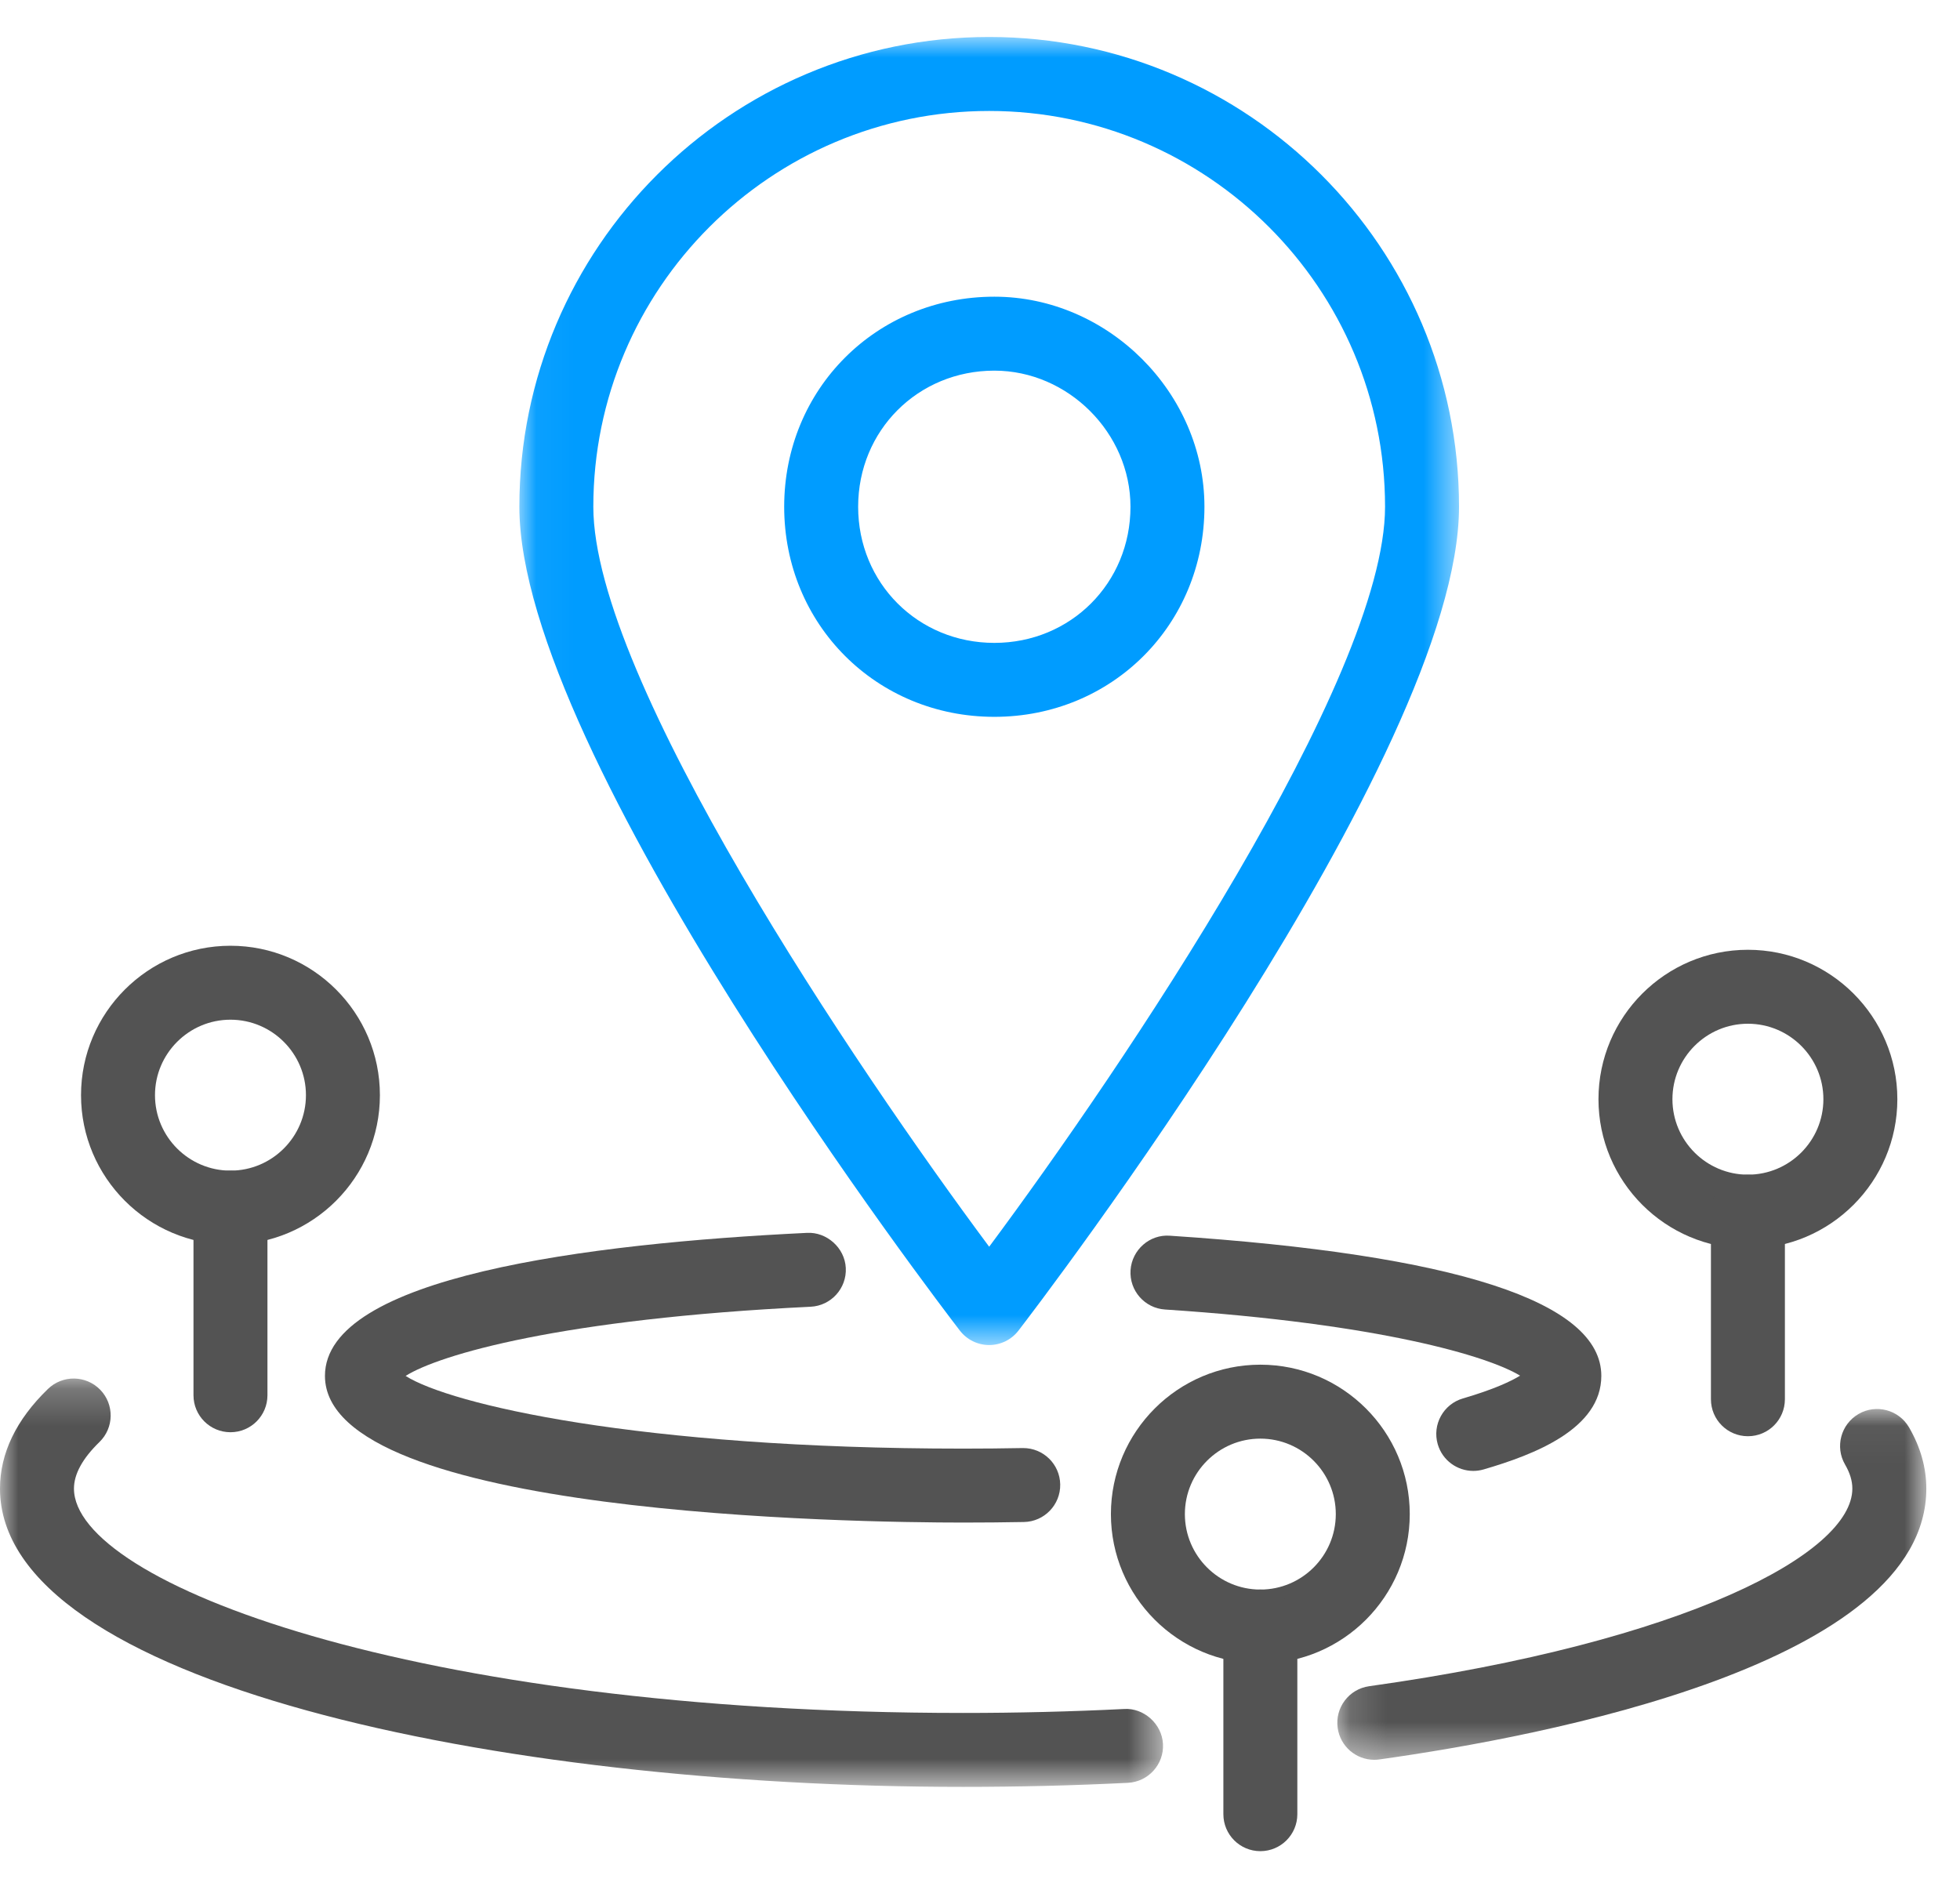
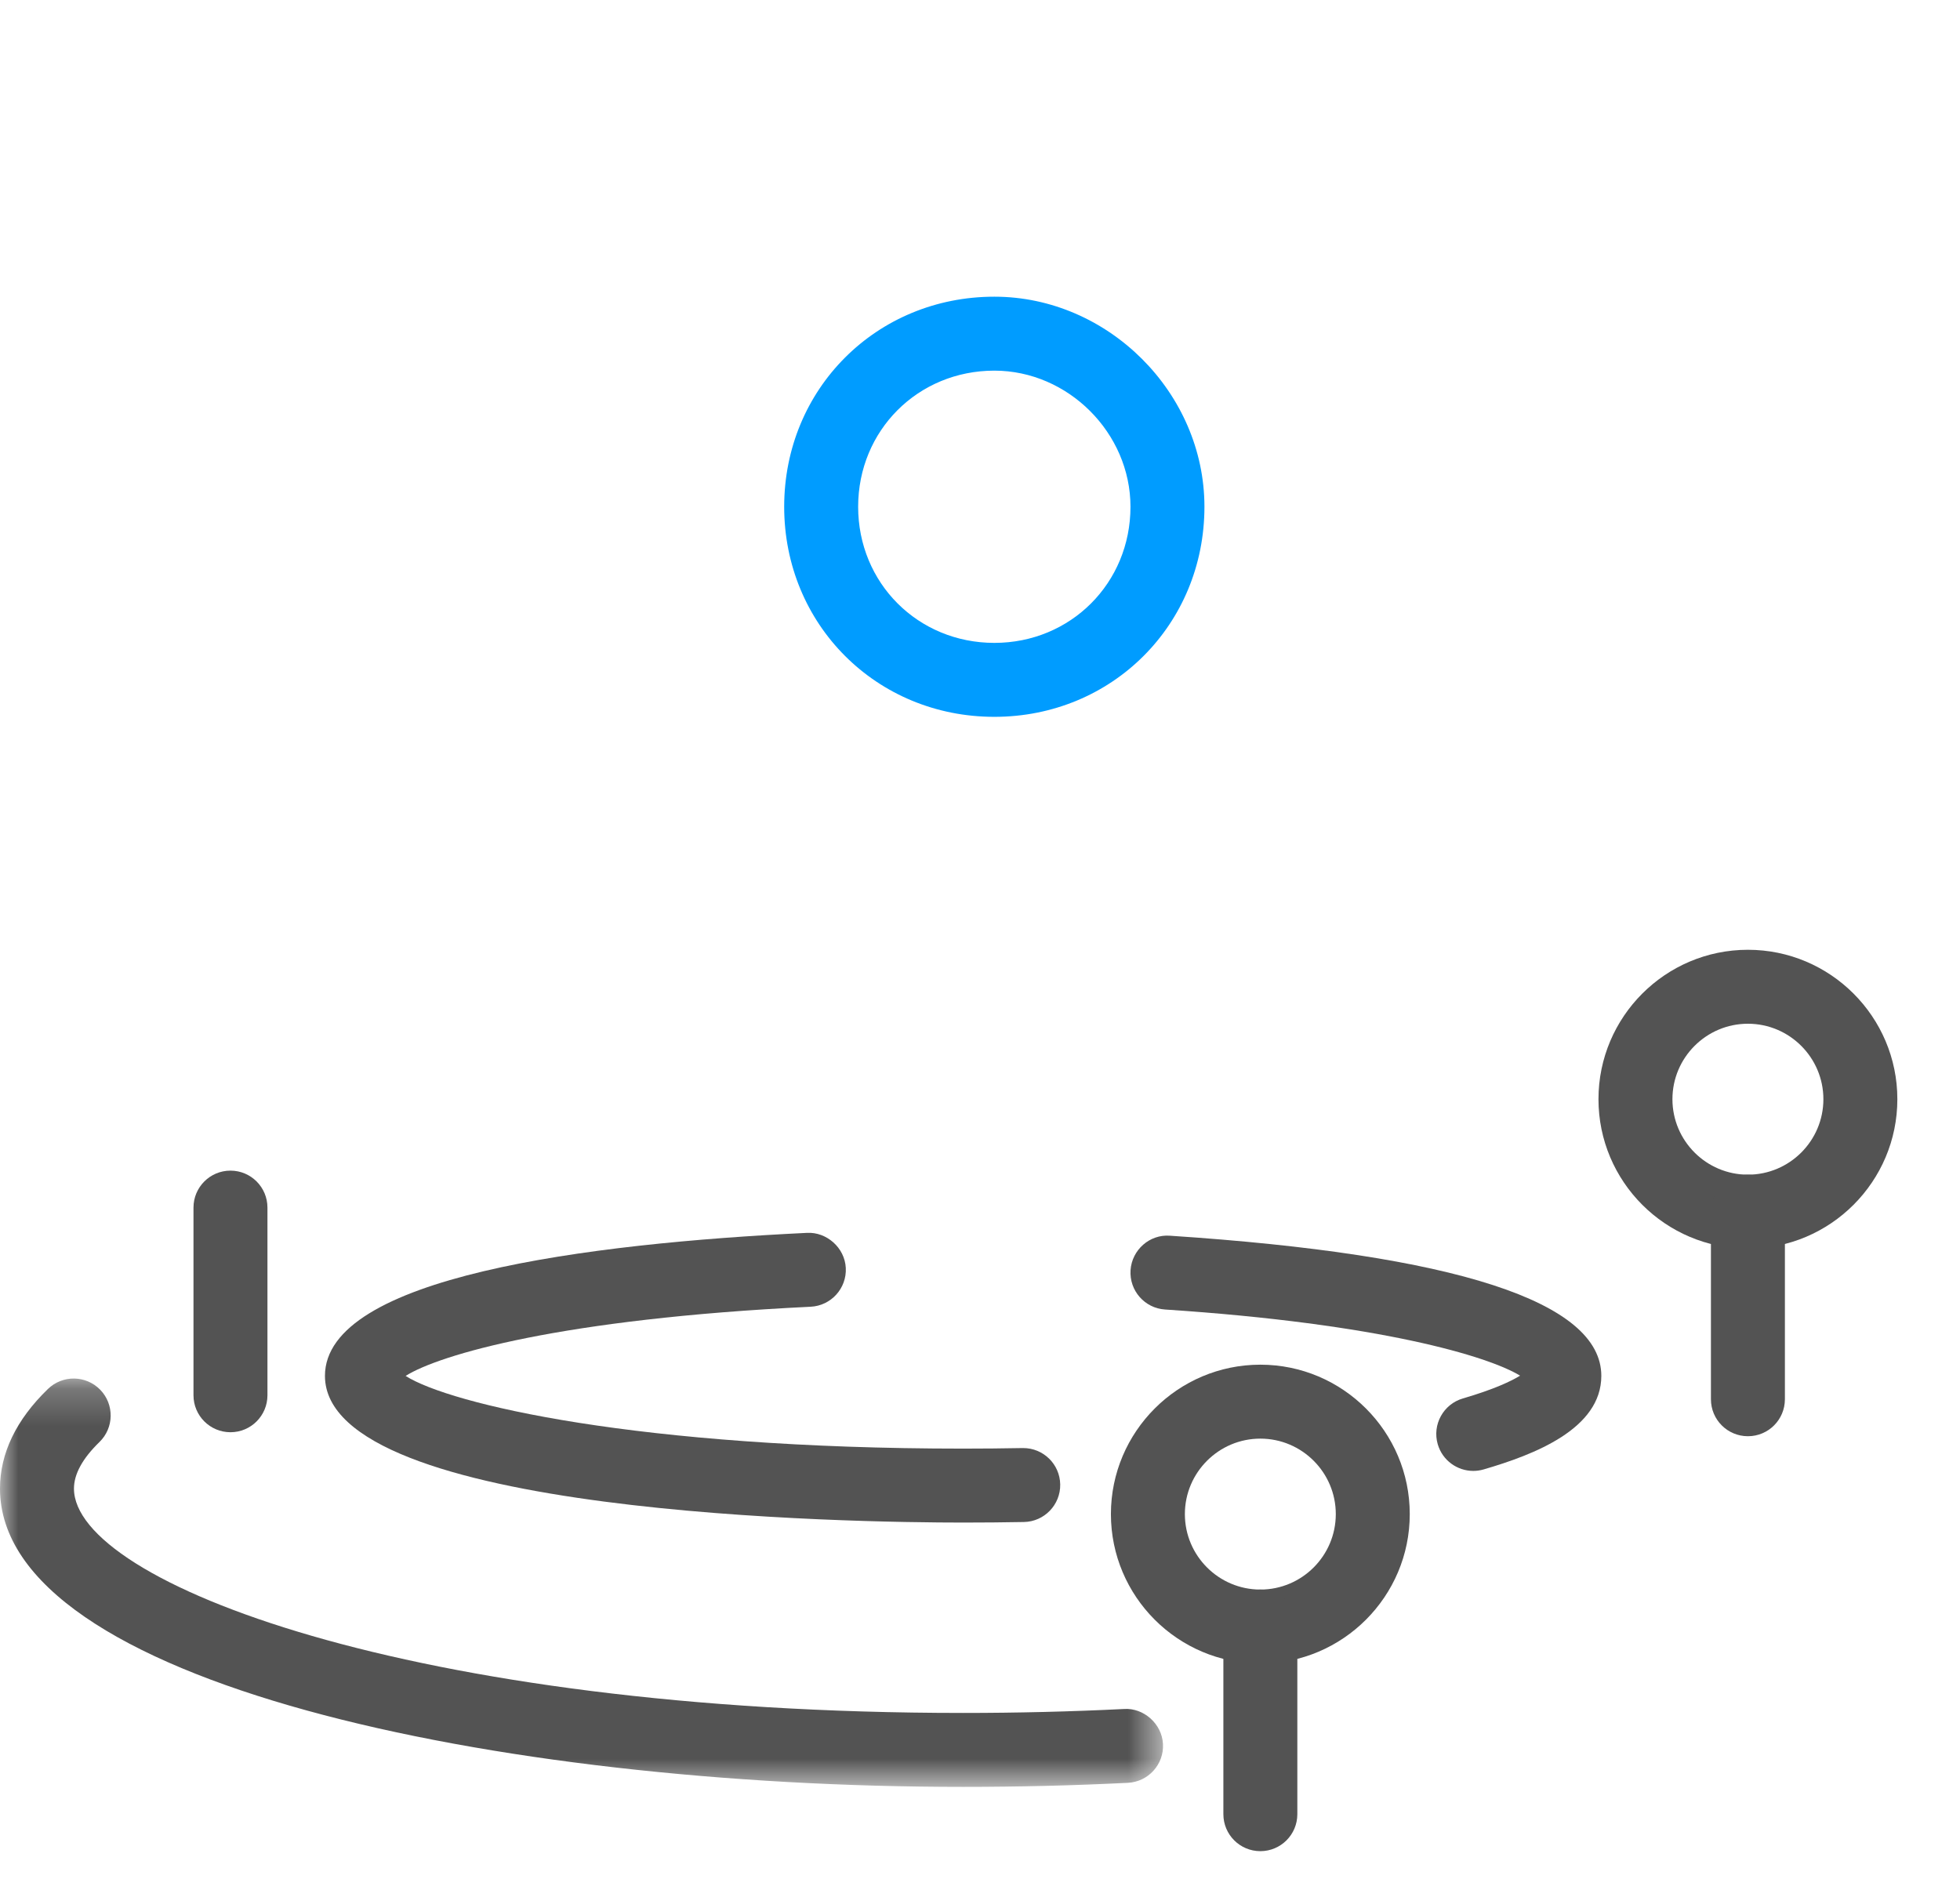
<svg xmlns="http://www.w3.org/2000/svg" xmlns:xlink="http://www.w3.org/1999/xlink" width="53px" height="51px" viewBox="0 0 53 51" version="1.1">
  <title>Slice 1</title>
  <desc>Created with Sketch.</desc>
  <defs>
    <polygon id="path-1" points="0.044 0.936 25.453 0.936 25.453 36.312 0.044 36.312" />
-     <polygon id="path-3" points="0.162 0.042 16.089 0.042 16.089 9.529 0.162 9.529" />
    <polygon id="path-5" points="0 0.218 31.449 0.218 31.449 11.262 0 11.262" />
  </defs>
  <g id="页面-1" stroke="none" stroke-width="1" fill="none" fill-rule="evenodd">
    <g id="编组">
      <g transform="translate(14, 0.065)">
        <mask id="mask-2" fill="white">
          <use xlink:href="#path-1" />
        </mask>
        <g id="Clip-2" />
-         <path d="M12.748,2.936 C6.846,2.936 2.044,7.737 2.044,13.64 C2.044,18.297 9.154,28.82 12.748,33.653 C16.342,28.82 23.453,18.294 23.453,13.64 C23.453,7.737 18.65,2.936 12.748,2.936 M12.748,36.312 C12.437,36.312 12.145,36.167 11.956,35.922 C11.47,35.289 0.044,20.375 0.044,13.64 C0.044,6.635 5.743,0.935 12.748,0.935 C19.754,0.935 25.453,6.635 25.453,13.64 C25.453,20.375 14.026,35.289 13.54,35.922 C13.351,36.167 13.059,36.312 12.748,36.312" id="Fill-1" fill="#009CFF" mask="url(#mask-2)" />
      </g>
      <path d="M26.888,10.024 C24.823,10.024 23.205,11.641 23.205,13.705 C23.205,15.77 24.823,17.387 26.888,17.387 C28.951,17.387 30.569,15.77 30.569,13.705 C30.569,11.71 28.883,10.024 26.888,10.024 M26.888,19.387 C23.701,19.387 21.205,16.891 21.205,13.705 C21.205,10.519 23.701,8.024 26.888,8.024 C29.967,8.024 32.569,10.626 32.569,13.705 C32.569,16.891 30.074,19.387 26.888,19.387" id="Fill-3" fill="#009CFF" />
-       <path d="M39.838,39.781 C39.405,39.781 39.006,39.498 38.878,39.061 C38.724,38.531 39.028,37.976 39.558,37.821 C40.404,37.574 40.864,37.353 41.105,37.205 C40.245,36.683 37.336,35.8 31.503,35.416 C30.952,35.38 30.535,34.904 30.571,34.352 C30.608,33.801 31.089,33.379 31.634,33.42 C39.376,33.931 43.301,35.206 43.301,37.21 C43.301,38.646 41.485,39.342 40.119,39.741 C40.025,39.768 39.931,39.781 39.838,39.781 L39.838,39.781 Z" id="Fill-5" fill="#535353" />
+       <path d="M39.838,39.781 C39.405,39.781 39.006,39.498 38.878,39.061 C38.724,38.531 39.028,37.976 39.558,37.821 C40.404,37.574 40.864,37.353 41.105,37.205 C40.245,36.683 37.336,35.8 31.503,35.416 C30.952,35.38 30.535,34.904 30.571,34.352 C30.608,33.801 31.089,33.379 31.634,33.42 C39.376,33.931 43.301,35.206 43.301,37.21 C43.301,38.646 41.485,39.342 40.119,39.741 C40.025,39.768 39.931,39.781 39.838,39.781 Z" id="Fill-5" fill="#535353" />
      <path d="M26.044,41.178 C23.162,41.178 8.787,40.987 8.787,37.211 C8.787,34.535 15.877,33.63 21.824,33.343 C22.348,33.315 22.844,33.741 22.871,34.293 C22.898,34.845 22.472,35.314 21.92,35.341 C15.175,35.667 11.876,36.639 10.968,37.212 C12.164,37.975 17.257,39.178 26.044,39.178 C26.587,39.178 27.122,39.173 27.65,39.163 L27.669,39.163 C28.213,39.163 28.659,39.599 28.669,40.145 C28.679,40.697 28.239,41.153 27.688,41.163 C27.148,41.173 26.599,41.178 26.044,41.178" id="Fill-7" fill="#535353" />
      <g transform="translate(36, 38.065)">
        <mask id="mask-4" fill="white">
          <use xlink:href="#path-3" />
        </mask>
        <g id="Clip-10" />
-         <path d="M1.161,9.529 C0.67,9.529 0.242,9.168 0.172,8.668 C0.095,8.121 0.476,7.615 1.023,7.539 C9.6,6.338 14.089,3.941 14.089,2.194 C14.089,1.984 14.024,1.771 13.892,1.544 C13.615,1.067 13.778,0.455 14.256,0.177 C14.732,-0.1 15.344,0.061 15.623,0.54 C15.932,1.073 16.089,1.629 16.089,2.194 C16.089,6.937 5.747,8.897 1.301,9.519 C1.254,9.526 1.207,9.529 1.161,9.529" id="Fill-9" fill="#535353" mask="url(#mask-4)" />
      </g>
      <g transform="translate(0, 37.065)">
        <mask id="mask-6" fill="white">
          <use xlink:href="#path-5" />
        </mask>
        <g id="Clip-12" />
        <path d="M26.044,11.262 C13.419,11.262 -0,8.434 -0,3.194 C-0,2.241 0.436,1.334 1.296,0.5 C1.692,0.116 2.325,0.125 2.71,0.521 C3.095,0.917 3.085,1.551 2.689,1.935 C2.232,2.379 2,2.802 2,3.194 C2,5.728 11.148,9.262 26.044,9.262 C27.502,9.262 28.967,9.226 30.399,9.155 C30.923,9.121 31.42,9.552 31.448,10.103 C31.476,10.655 31.051,11.124 30.499,11.152 C29.033,11.225 27.534,11.262 26.044,11.262" id="Fill-11" fill="#535353" mask="url(#mask-6)" />
      </g>
      <path d="M34.081,38.908 C32.956,38.908 32.04,39.824 32.04,40.949 C32.04,42.075 32.956,42.99 34.081,42.99 C35.206,42.99 36.121,42.075 36.121,40.949 C36.121,39.824 35.206,38.908 34.081,38.908 M34.081,44.99 C31.852,44.99 30.04,43.177 30.04,40.949 C30.04,38.721 31.852,36.908 34.081,36.908 C36.309,36.908 38.121,38.721 38.121,40.949 C38.121,43.177 36.309,44.99 34.081,44.99" id="Fill-13" fill="#535353" />
      <path d="M34.081,50.065 C33.528,50.065 33.081,49.617 33.081,49.065 L33.081,43.99 C33.081,43.438 33.528,42.99 34.081,42.99 C34.634,42.99 35.081,43.438 35.081,43.99 L35.081,49.065 C35.081,49.617 34.634,50.065 34.081,50.065" id="Fill-15" fill="#535353" />
-       <path d="M6.232,27.578 C5.107,27.578 4.191,28.494 4.191,29.619 C4.191,30.745 5.107,31.66 6.232,31.66 C7.357,31.66 8.273,30.745 8.273,29.619 C8.273,28.494 7.357,27.578 6.232,27.578 M6.232,33.66 C4.003,33.66 2.191,31.847 2.191,29.619 C2.191,27.391 4.003,25.578 6.232,25.578 C8.461,25.578 10.273,27.391 10.273,29.619 C10.273,31.847 8.461,33.66 6.232,33.66" id="Fill-17" fill="#535353" />
      <path d="M6.232,38.735 C5.679,38.735 5.232,38.287 5.232,37.735 L5.232,32.66 C5.232,32.108 5.679,31.66 6.232,31.66 C6.785,31.66 7.232,32.108 7.232,32.66 L7.232,37.735 C7.232,38.287 6.785,38.735 6.232,38.735" id="Fill-19" fill="#535353" />
      <path d="M47.265,27.687 C46.14,27.687 45.224,28.603 45.224,29.728 C45.224,30.854 46.14,31.769 47.265,31.769 C48.39,31.769 49.306,30.854 49.306,29.728 C49.306,28.603 48.39,27.687 47.265,27.687 M47.265,33.769 C45.036,33.769 43.224,31.956 43.224,29.728 C43.224,27.5 45.036,25.687 47.265,25.687 C49.494,25.687 51.306,27.5 51.306,29.728 C51.306,31.956 49.494,33.769 47.265,33.769" id="Fill-21" fill="#535353" />
      <path d="M47.265,38.843 C46.712,38.843 46.265,38.395 46.265,37.843 L46.265,32.769 C46.265,32.217 46.712,31.769 47.265,31.769 C47.818,31.769 48.265,32.217 48.265,32.769 L48.265,37.843 C48.265,38.395 47.818,38.843 47.265,38.843" id="Fill-23" fill="#535353" />
    </g>
  </g>
</svg>